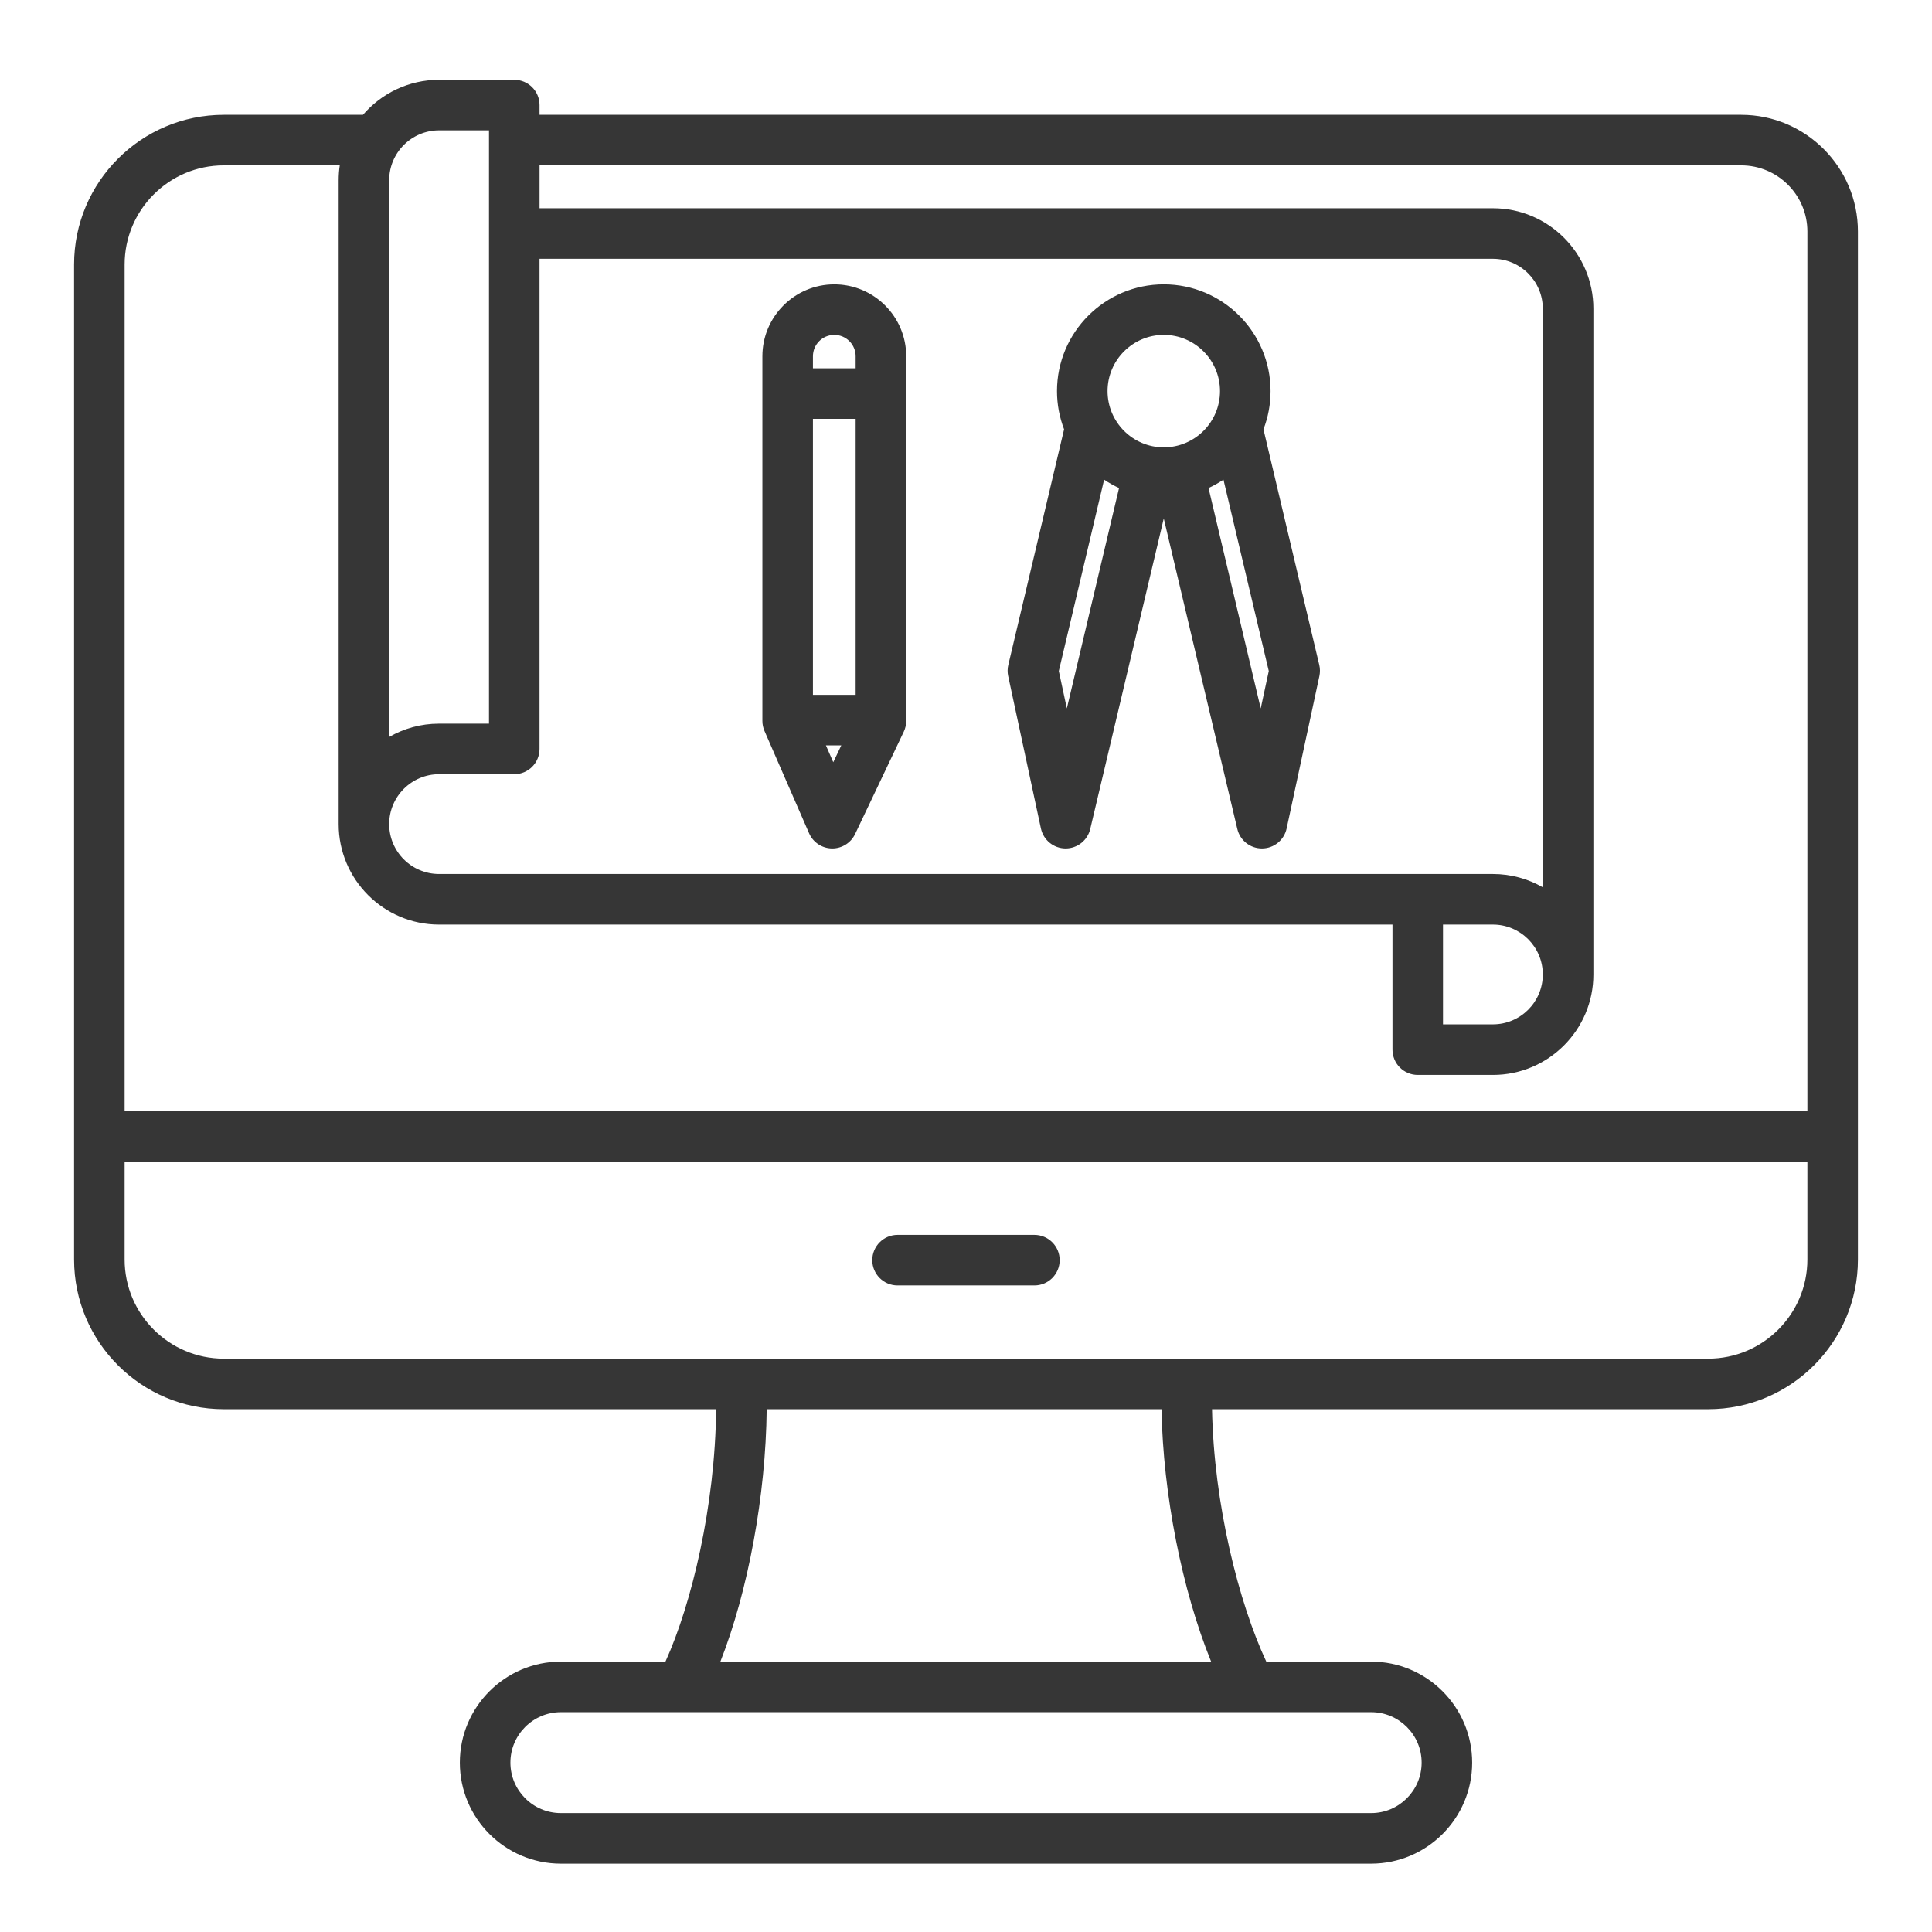
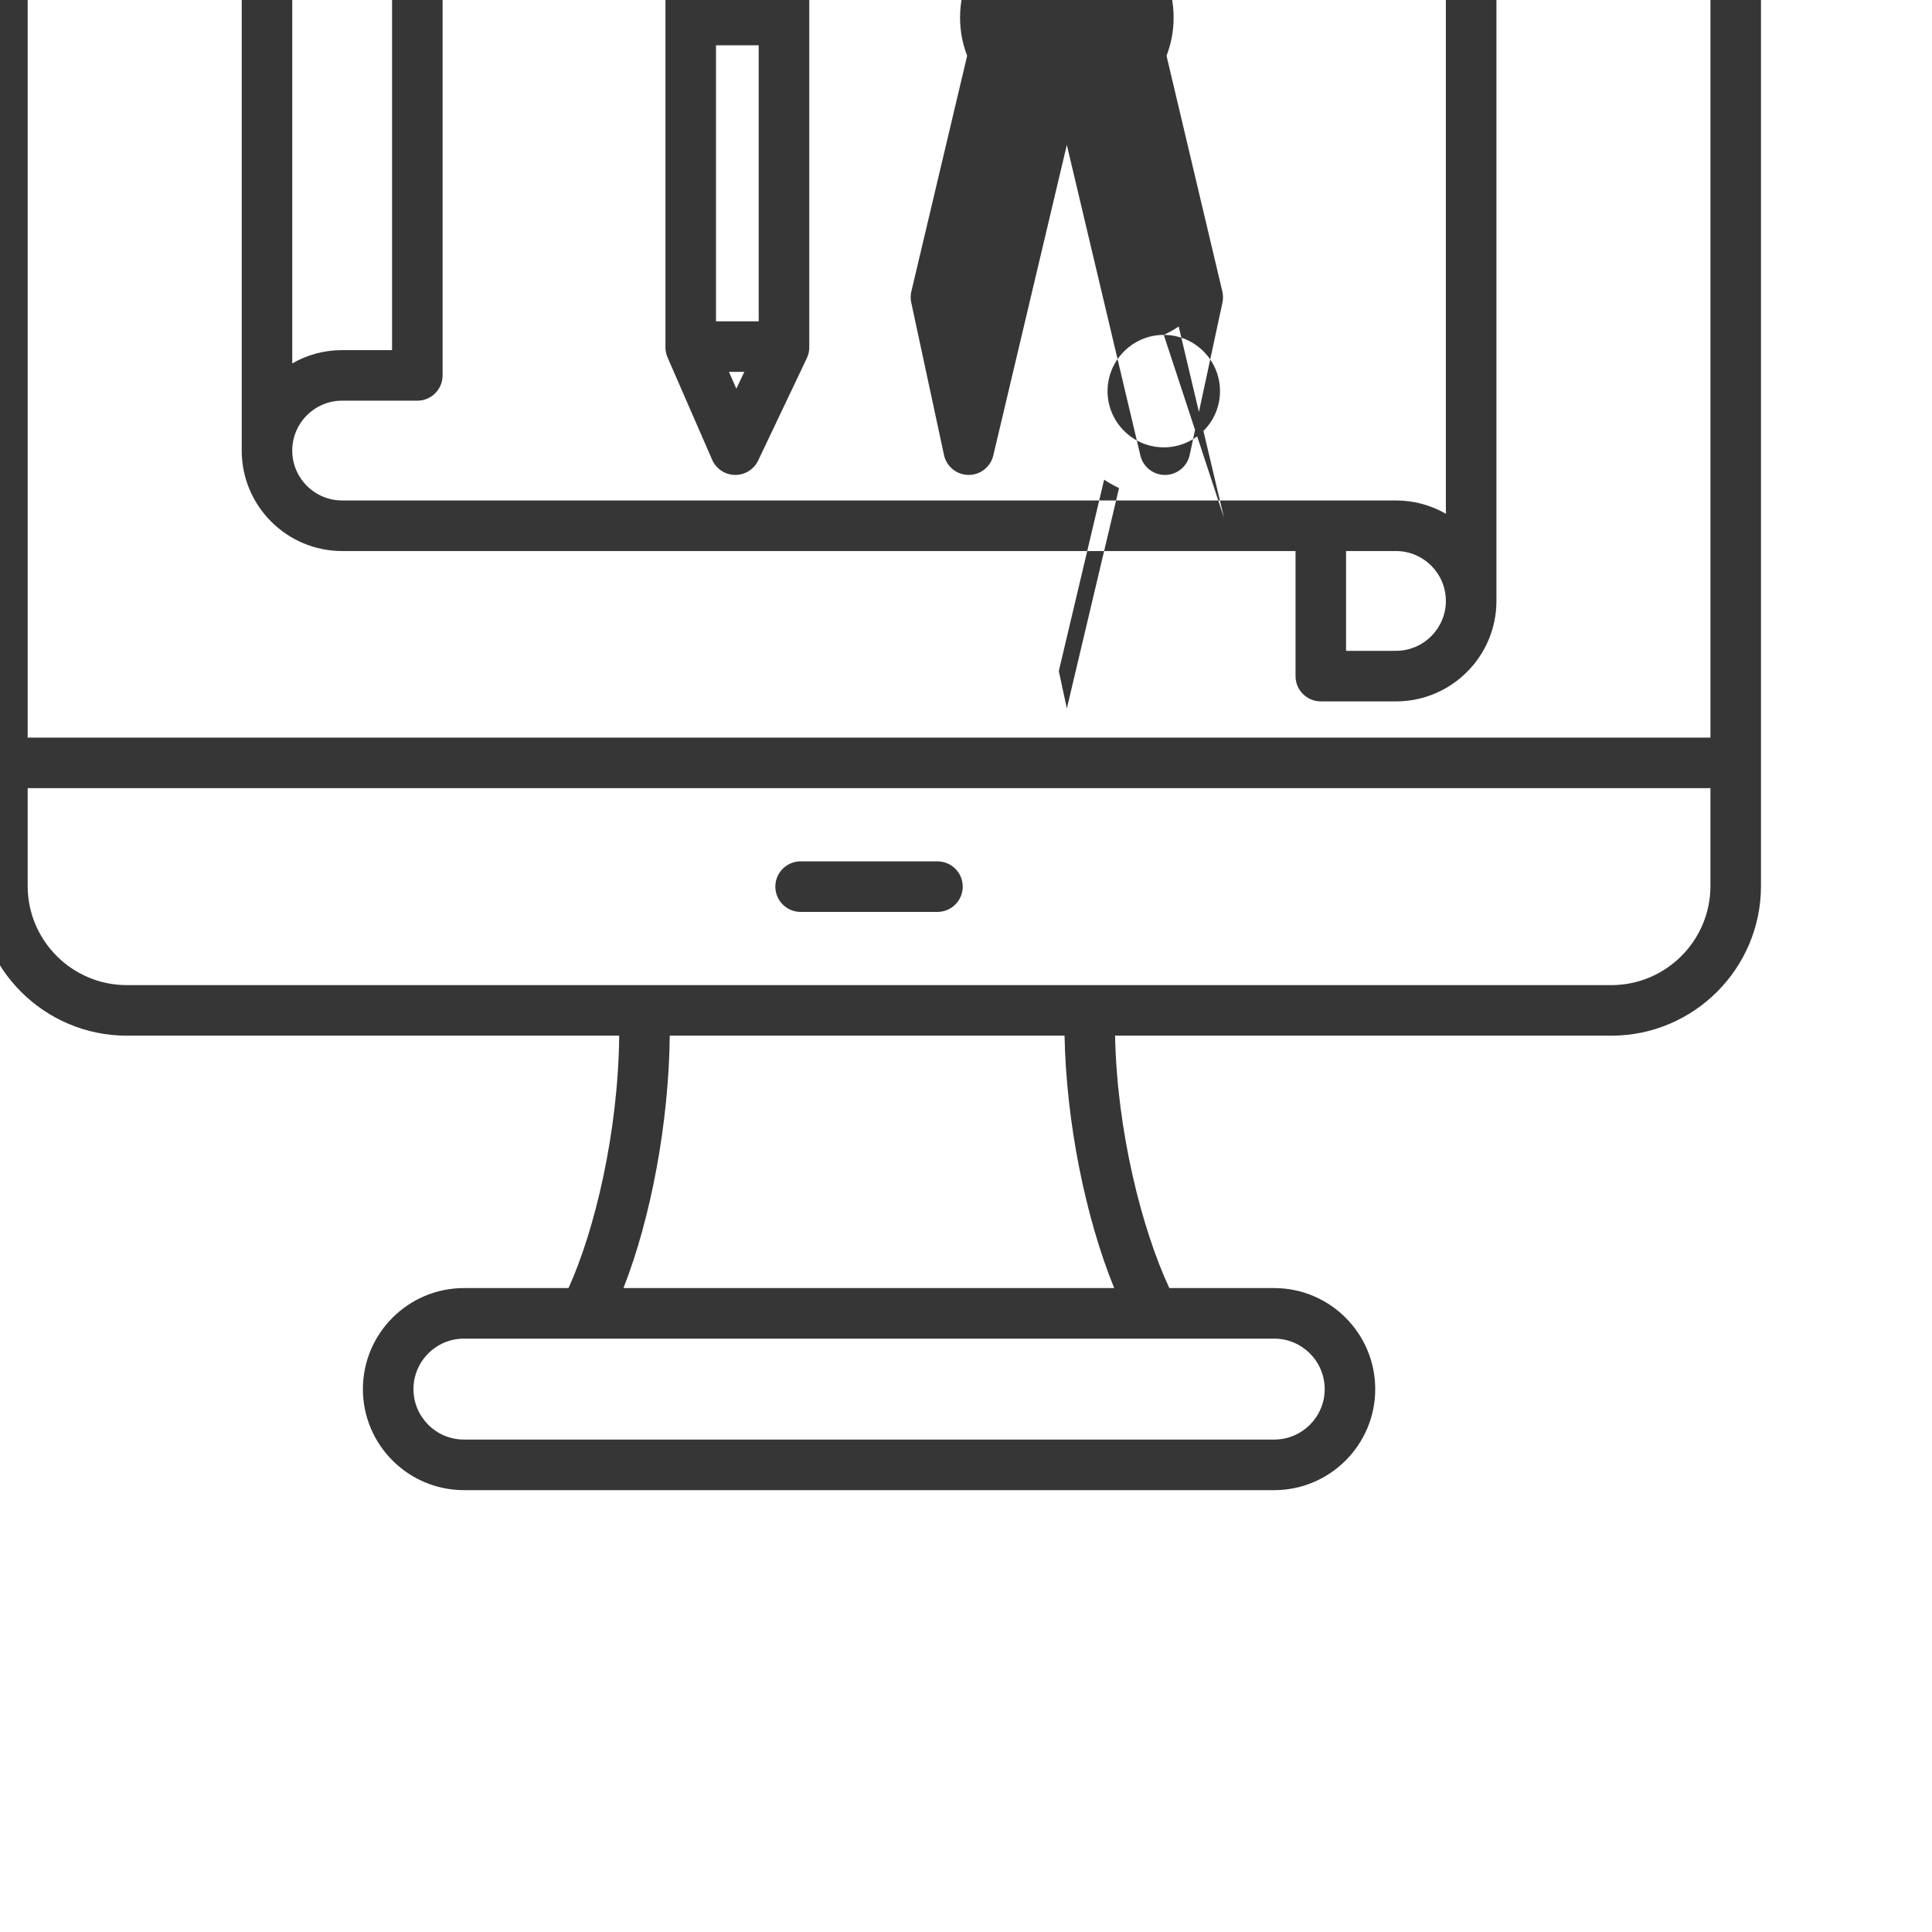
<svg xmlns="http://www.w3.org/2000/svg" width="1200pt" height="1200pt" version="1.1" viewBox="0 0 1200 1200">
-   <path d="m685.79 297.92c2.934 1.98 6.027 3.711 9.266 5.207l-32.422 136.89-4.988-23.23zm37.051-89.914c19.262 0 34.926 15.676 34.926 34.926 0 19.262-15.664 34.922-34.926 34.922-19.246 0-34.922-15.66-34.922-34.922 0-19.25 15.676-34.926 34.922-34.926m60.211 232.01-32.41-136.89c3.227-1.496 6.332-3.227 9.266-5.207l28.145 118.86zm-136.52 74.574c1.547 7.176 7.856 12.332 15.191 12.406h0.164c7.273 0 13.594-4.996 15.277-12.086l45.672-192.89 45.688 192.89c1.672 7.09 8.004 12.086 15.266 12.086h0.176c7.336-0.074 13.645-5.231 15.18-12.406l20.348-94.676c0.484-2.289 0.457-4.652-0.074-6.918l-34.664-146.34c2.848-7.375 4.406-15.367 4.406-23.727 0-36.57-29.754-66.324-66.324-66.324-36.566 0-66.32 29.754-66.32 66.324 0 8.359 1.57 16.352 4.406 23.727l-34.652 146.34c-0.547 2.266-0.57 4.629-0.074 6.918zm-128.34-306.58c7.324 0 13.262 5.949 13.262 13.262v7.484h-26.523v-7.484c0-7.312 5.949-13.262 13.262-13.262m-5.195 254.97h9.535l-4.973 10.453zm18.457-31.398h-26.523v-171.43h26.523zm-28.914 85.992c2.465 5.629 7.992 9.316 14.141 9.426h0.262c6.051 0 11.566-3.488 14.176-8.953l30.211-63.539c1.004-2.117 1.535-4.418 1.535-6.742v-226.49c0-24.617-20.043-44.66-44.672-44.66-24.621 0-44.66 20.043-44.66 44.66v226.49c0 2.152 0.445 4.293 1.312 6.269zm155.64 265.14c0 8.672-7.027 15.699-15.699 15.699h-84.992c-8.672 0-15.699-7.027-15.699-15.699 0-8.672 7.027-15.699 15.699-15.699h84.992c8.672 0 15.699 7.027 15.699 15.699m402.82 61.172h-922.02c-33.957 0-61.582-27.621-61.582-61.594v-60.742h1045.2v60.742c0 33.973-27.625 61.594-61.582 61.594m-308.77 188.17h-304.8c17.199-43.758 28.195-103.1 28.766-156.77h245.21c1.004 53.012 12.781 112.39 30.828 156.77m130.75 62.758c0 17.281-14.066 31.336-31.348 31.336h-503.28c-17.281 0-31.348-14.055-31.348-31.348 0-17.285 14.066-31.348 31.348-31.348h503.28c17.281 0 31.348 14.062 31.348 31.359m-744-992.1h72.027c-0.445 3.016-0.68 6.098-0.68 9.238v399.92c0 34.406 27.98 62.402 62.387 62.402h592.16v77.688c0 8.66 7.027 15.699 15.699 15.699h46.699c34.406 0 62.387-27.996 62.387-62.398v-413.52c0-34.402-27.98-62.398-62.387-62.398h-592.16v-26.633h746.4c22.648 0 41.07 18.43 41.07 41.082v546.36h-1045.2v-525.85c0-33.957 27.625-61.594 61.582-61.594m819.28 502.55c0 17.086-13.906 30.988-30.992 30.988h-31v-61.977h31c17.086 0 30.992 13.891 30.992 30.988m-685.55-124.38h46.699c8.672 0 15.699-7.027 15.699-15.711v-304.43h592.16c17.086 0 30.992 13.906 30.992 31v359.38c-9.133-5.258-19.723-8.262-30.992-8.262h-654.55c-17.086 0-30.992-13.895-30.992-30.992 0-17.082 13.906-30.988 30.992-30.988m-30.992-368.93c0-17.082 13.906-30.988 30.992-30.988h31v368.51h-31c-11.27 0-21.859 3.004-30.992 8.262zm839.79-40.637h-746.4v-6.051c0-8.672-7.027-15.699-15.699-15.699h-46.699c-18.891 0-35.828 8.449-47.285 21.75h-86.449c-51.277 0-92.98 41.715-92.98 92.992v617.99c0 51.277 41.703 92.992 92.98 92.992h305.82c-0.617 60.113-15.203 120.93-31.484 156.77h-64.961c-34.602 0-62.746 28.156-62.746 62.746 0 34.602 28.145 62.758 62.746 62.758h503.28c34.602 0 62.746-28.156 62.746-62.746 0-34.602-28.145-62.758-62.746-62.758h-65.133c-17.035-36.496-32.551-97.523-33.699-156.77h308.2c51.266 0 92.98-41.715 92.98-92.992v-638.5c0-39.957-32.512-72.48-72.469-72.48" fill="#363636" />
+   <path d="m685.79 297.92c2.934 1.98 6.027 3.711 9.266 5.207l-32.422 136.89-4.988-23.23zm37.051-89.914c19.262 0 34.926 15.676 34.926 34.926 0 19.262-15.664 34.922-34.926 34.922-19.246 0-34.922-15.66-34.922-34.922 0-19.25 15.676-34.926 34.922-34.926c3.227-1.496 6.332-3.227 9.266-5.207l28.145 118.86zm-136.52 74.574c1.547 7.176 7.856 12.332 15.191 12.406h0.164c7.273 0 13.594-4.996 15.277-12.086l45.672-192.89 45.688 192.89c1.672 7.09 8.004 12.086 15.266 12.086h0.176c7.336-0.074 13.645-5.231 15.18-12.406l20.348-94.676c0.484-2.289 0.457-4.652-0.074-6.918l-34.664-146.34c2.848-7.375 4.406-15.367 4.406-23.727 0-36.57-29.754-66.324-66.324-66.324-36.566 0-66.32 29.754-66.32 66.324 0 8.359 1.57 16.352 4.406 23.727l-34.652 146.34c-0.547 2.266-0.57 4.629-0.074 6.918zm-128.34-306.58c7.324 0 13.262 5.949 13.262 13.262v7.484h-26.523v-7.484c0-7.312 5.949-13.262 13.262-13.262m-5.195 254.97h9.535l-4.973 10.453zm18.457-31.398h-26.523v-171.43h26.523zm-28.914 85.992c2.465 5.629 7.992 9.316 14.141 9.426h0.262c6.051 0 11.566-3.488 14.176-8.953l30.211-63.539c1.004-2.117 1.535-4.418 1.535-6.742v-226.49c0-24.617-20.043-44.66-44.672-44.66-24.621 0-44.66 20.043-44.66 44.66v226.49c0 2.152 0.445 4.293 1.312 6.269zm155.64 265.14c0 8.672-7.027 15.699-15.699 15.699h-84.992c-8.672 0-15.699-7.027-15.699-15.699 0-8.672 7.027-15.699 15.699-15.699h84.992c8.672 0 15.699 7.027 15.699 15.699m402.82 61.172h-922.02c-33.957 0-61.582-27.621-61.582-61.594v-60.742h1045.2v60.742c0 33.973-27.625 61.594-61.582 61.594m-308.77 188.17h-304.8c17.199-43.758 28.195-103.1 28.766-156.77h245.21c1.004 53.012 12.781 112.39 30.828 156.77m130.75 62.758c0 17.281-14.066 31.336-31.348 31.336h-503.28c-17.281 0-31.348-14.055-31.348-31.348 0-17.285 14.066-31.348 31.348-31.348h503.28c17.281 0 31.348 14.062 31.348 31.359m-744-992.1h72.027c-0.445 3.016-0.68 6.098-0.68 9.238v399.92c0 34.406 27.98 62.402 62.387 62.402h592.16v77.688c0 8.66 7.027 15.699 15.699 15.699h46.699c34.406 0 62.387-27.996 62.387-62.398v-413.52c0-34.402-27.98-62.398-62.387-62.398h-592.16v-26.633h746.4c22.648 0 41.07 18.43 41.07 41.082v546.36h-1045.2v-525.85c0-33.957 27.625-61.594 61.582-61.594m819.28 502.55c0 17.086-13.906 30.988-30.992 30.988h-31v-61.977h31c17.086 0 30.992 13.891 30.992 30.988m-685.55-124.38h46.699c8.672 0 15.699-7.027 15.699-15.711v-304.43h592.16c17.086 0 30.992 13.906 30.992 31v359.38c-9.133-5.258-19.723-8.262-30.992-8.262h-654.55c-17.086 0-30.992-13.895-30.992-30.992 0-17.082 13.906-30.988 30.992-30.988m-30.992-368.93c0-17.082 13.906-30.988 30.992-30.988h31v368.51h-31c-11.27 0-21.859 3.004-30.992 8.262zm839.79-40.637h-746.4v-6.051c0-8.672-7.027-15.699-15.699-15.699h-46.699c-18.891 0-35.828 8.449-47.285 21.75h-86.449c-51.277 0-92.98 41.715-92.98 92.992v617.99c0 51.277 41.703 92.992 92.98 92.992h305.82c-0.617 60.113-15.203 120.93-31.484 156.77h-64.961c-34.602 0-62.746 28.156-62.746 62.746 0 34.602 28.145 62.758 62.746 62.758h503.28c34.602 0 62.746-28.156 62.746-62.746 0-34.602-28.145-62.758-62.746-62.758h-65.133c-17.035-36.496-32.551-97.523-33.699-156.77h308.2c51.266 0 92.98-41.715 92.98-92.992v-638.5c0-39.957-32.512-72.48-72.469-72.48" fill="#363636" />
</svg>